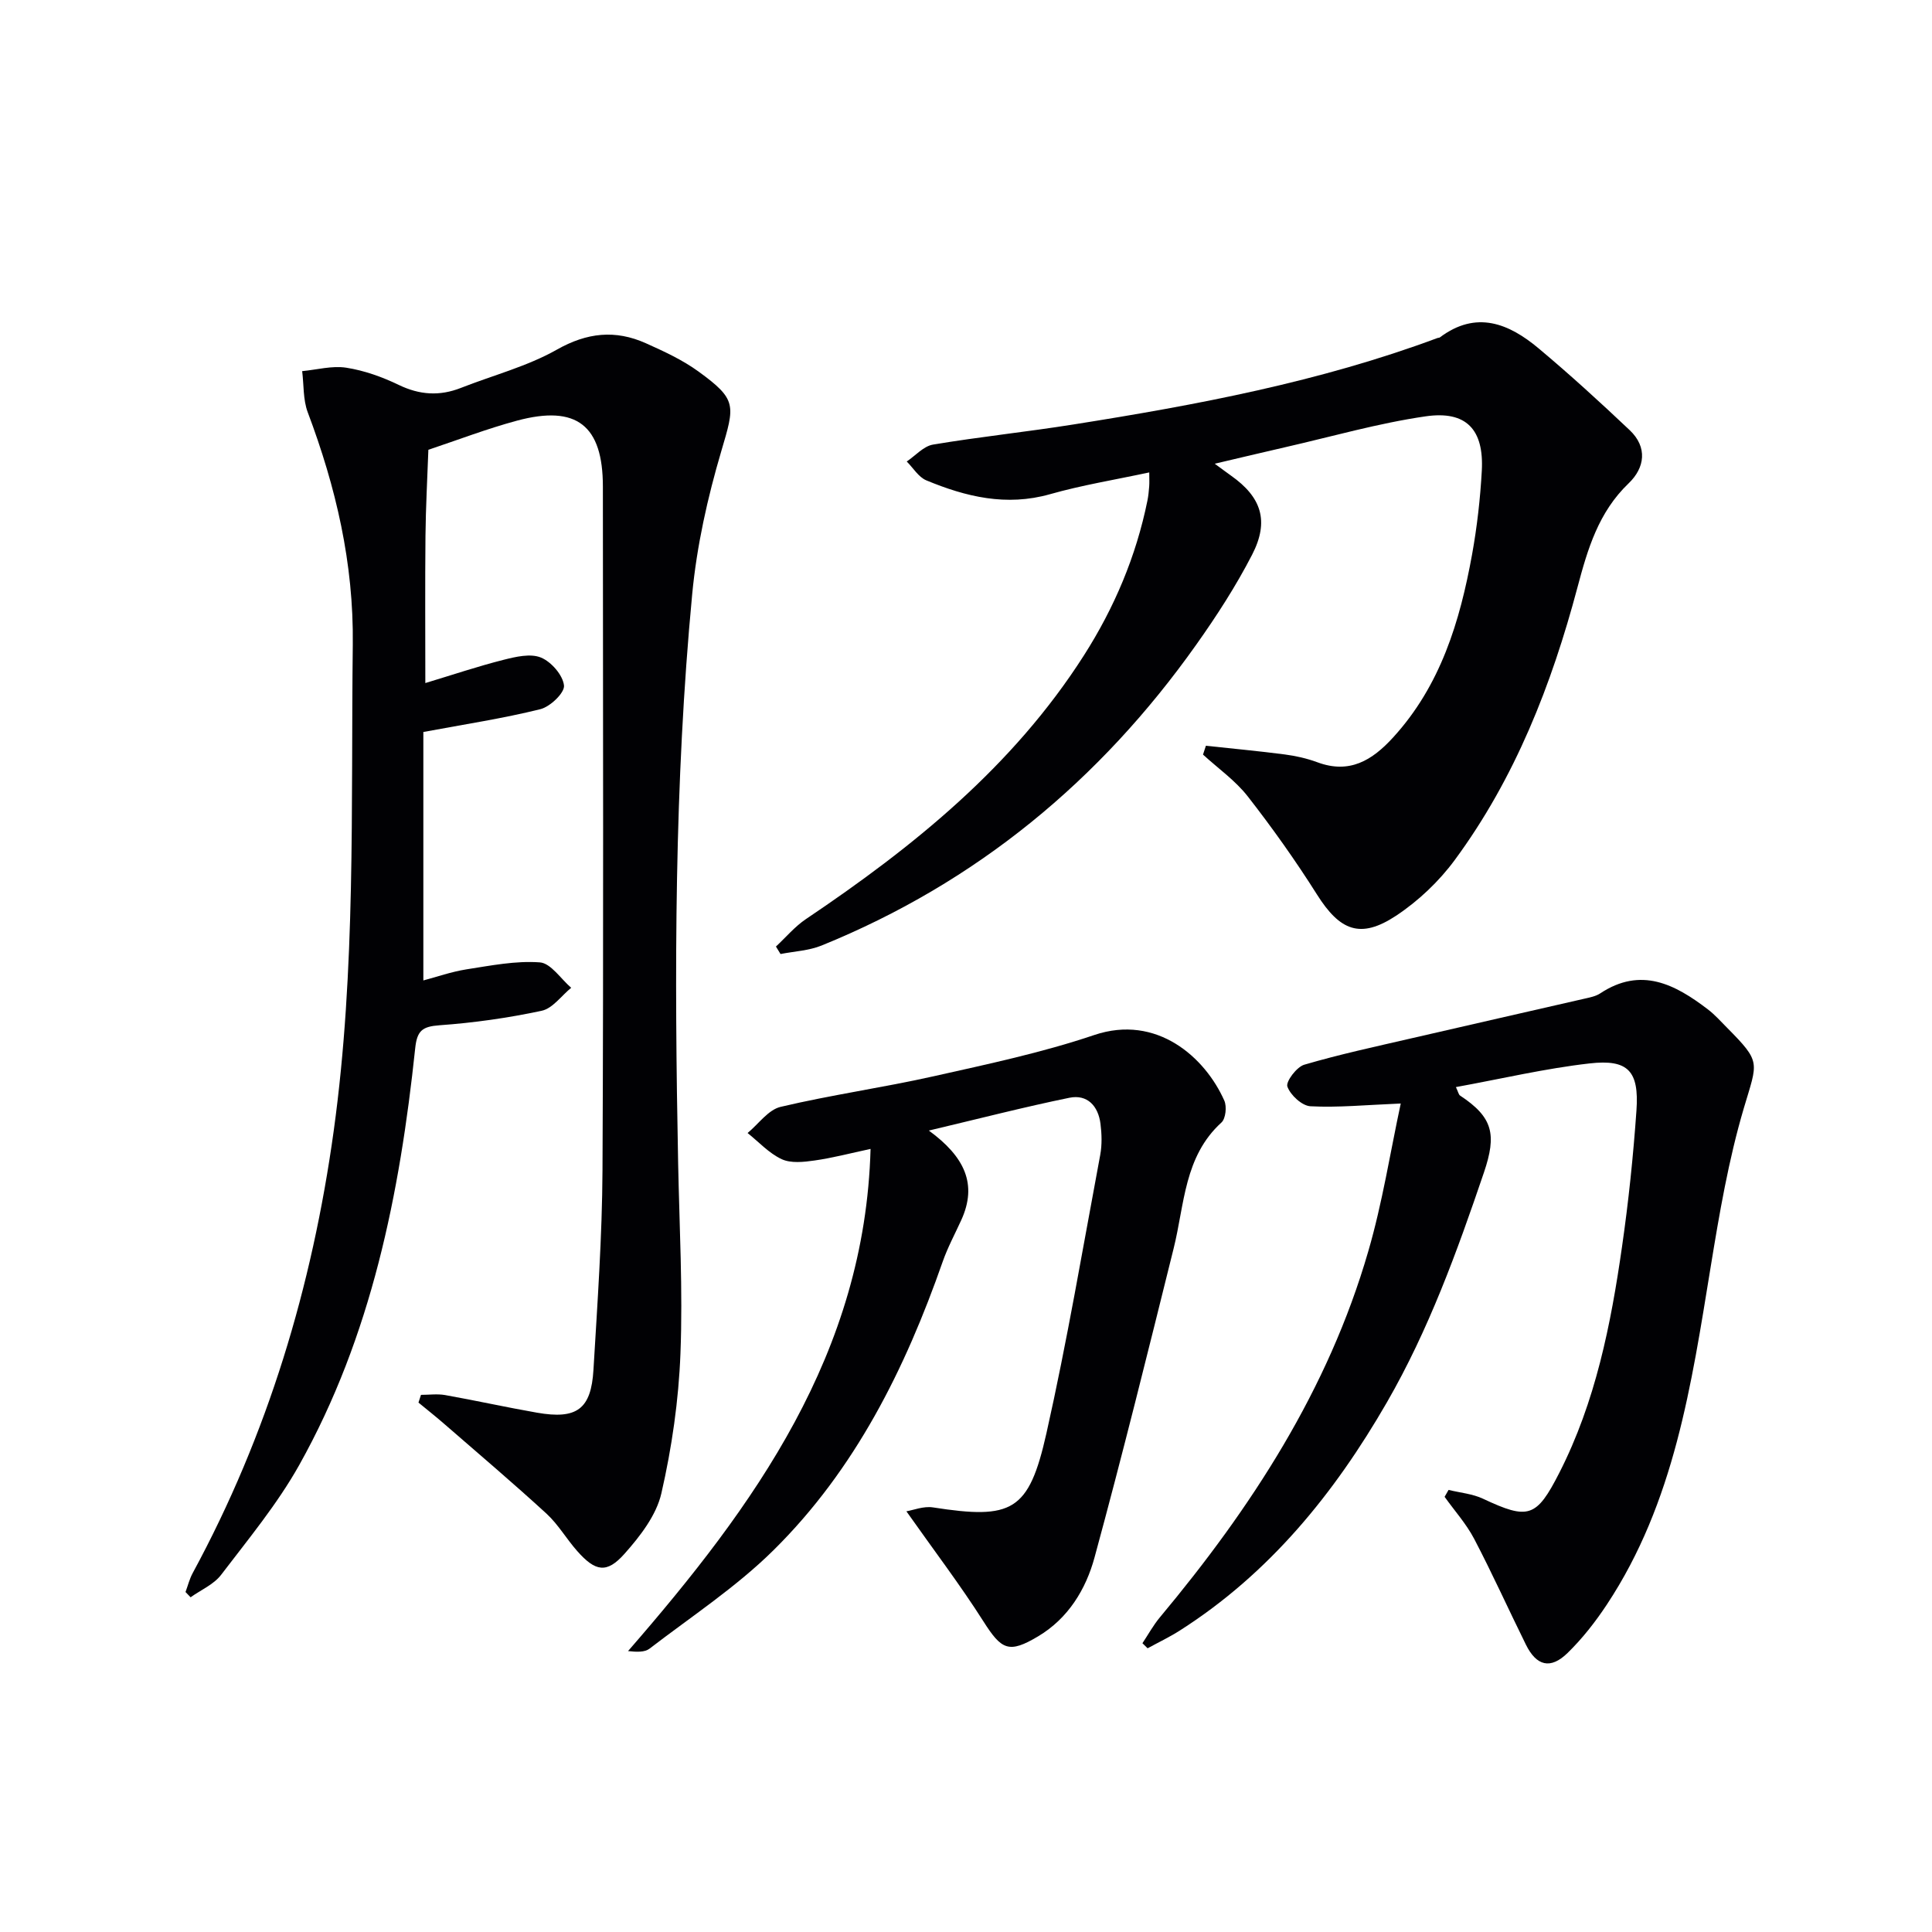
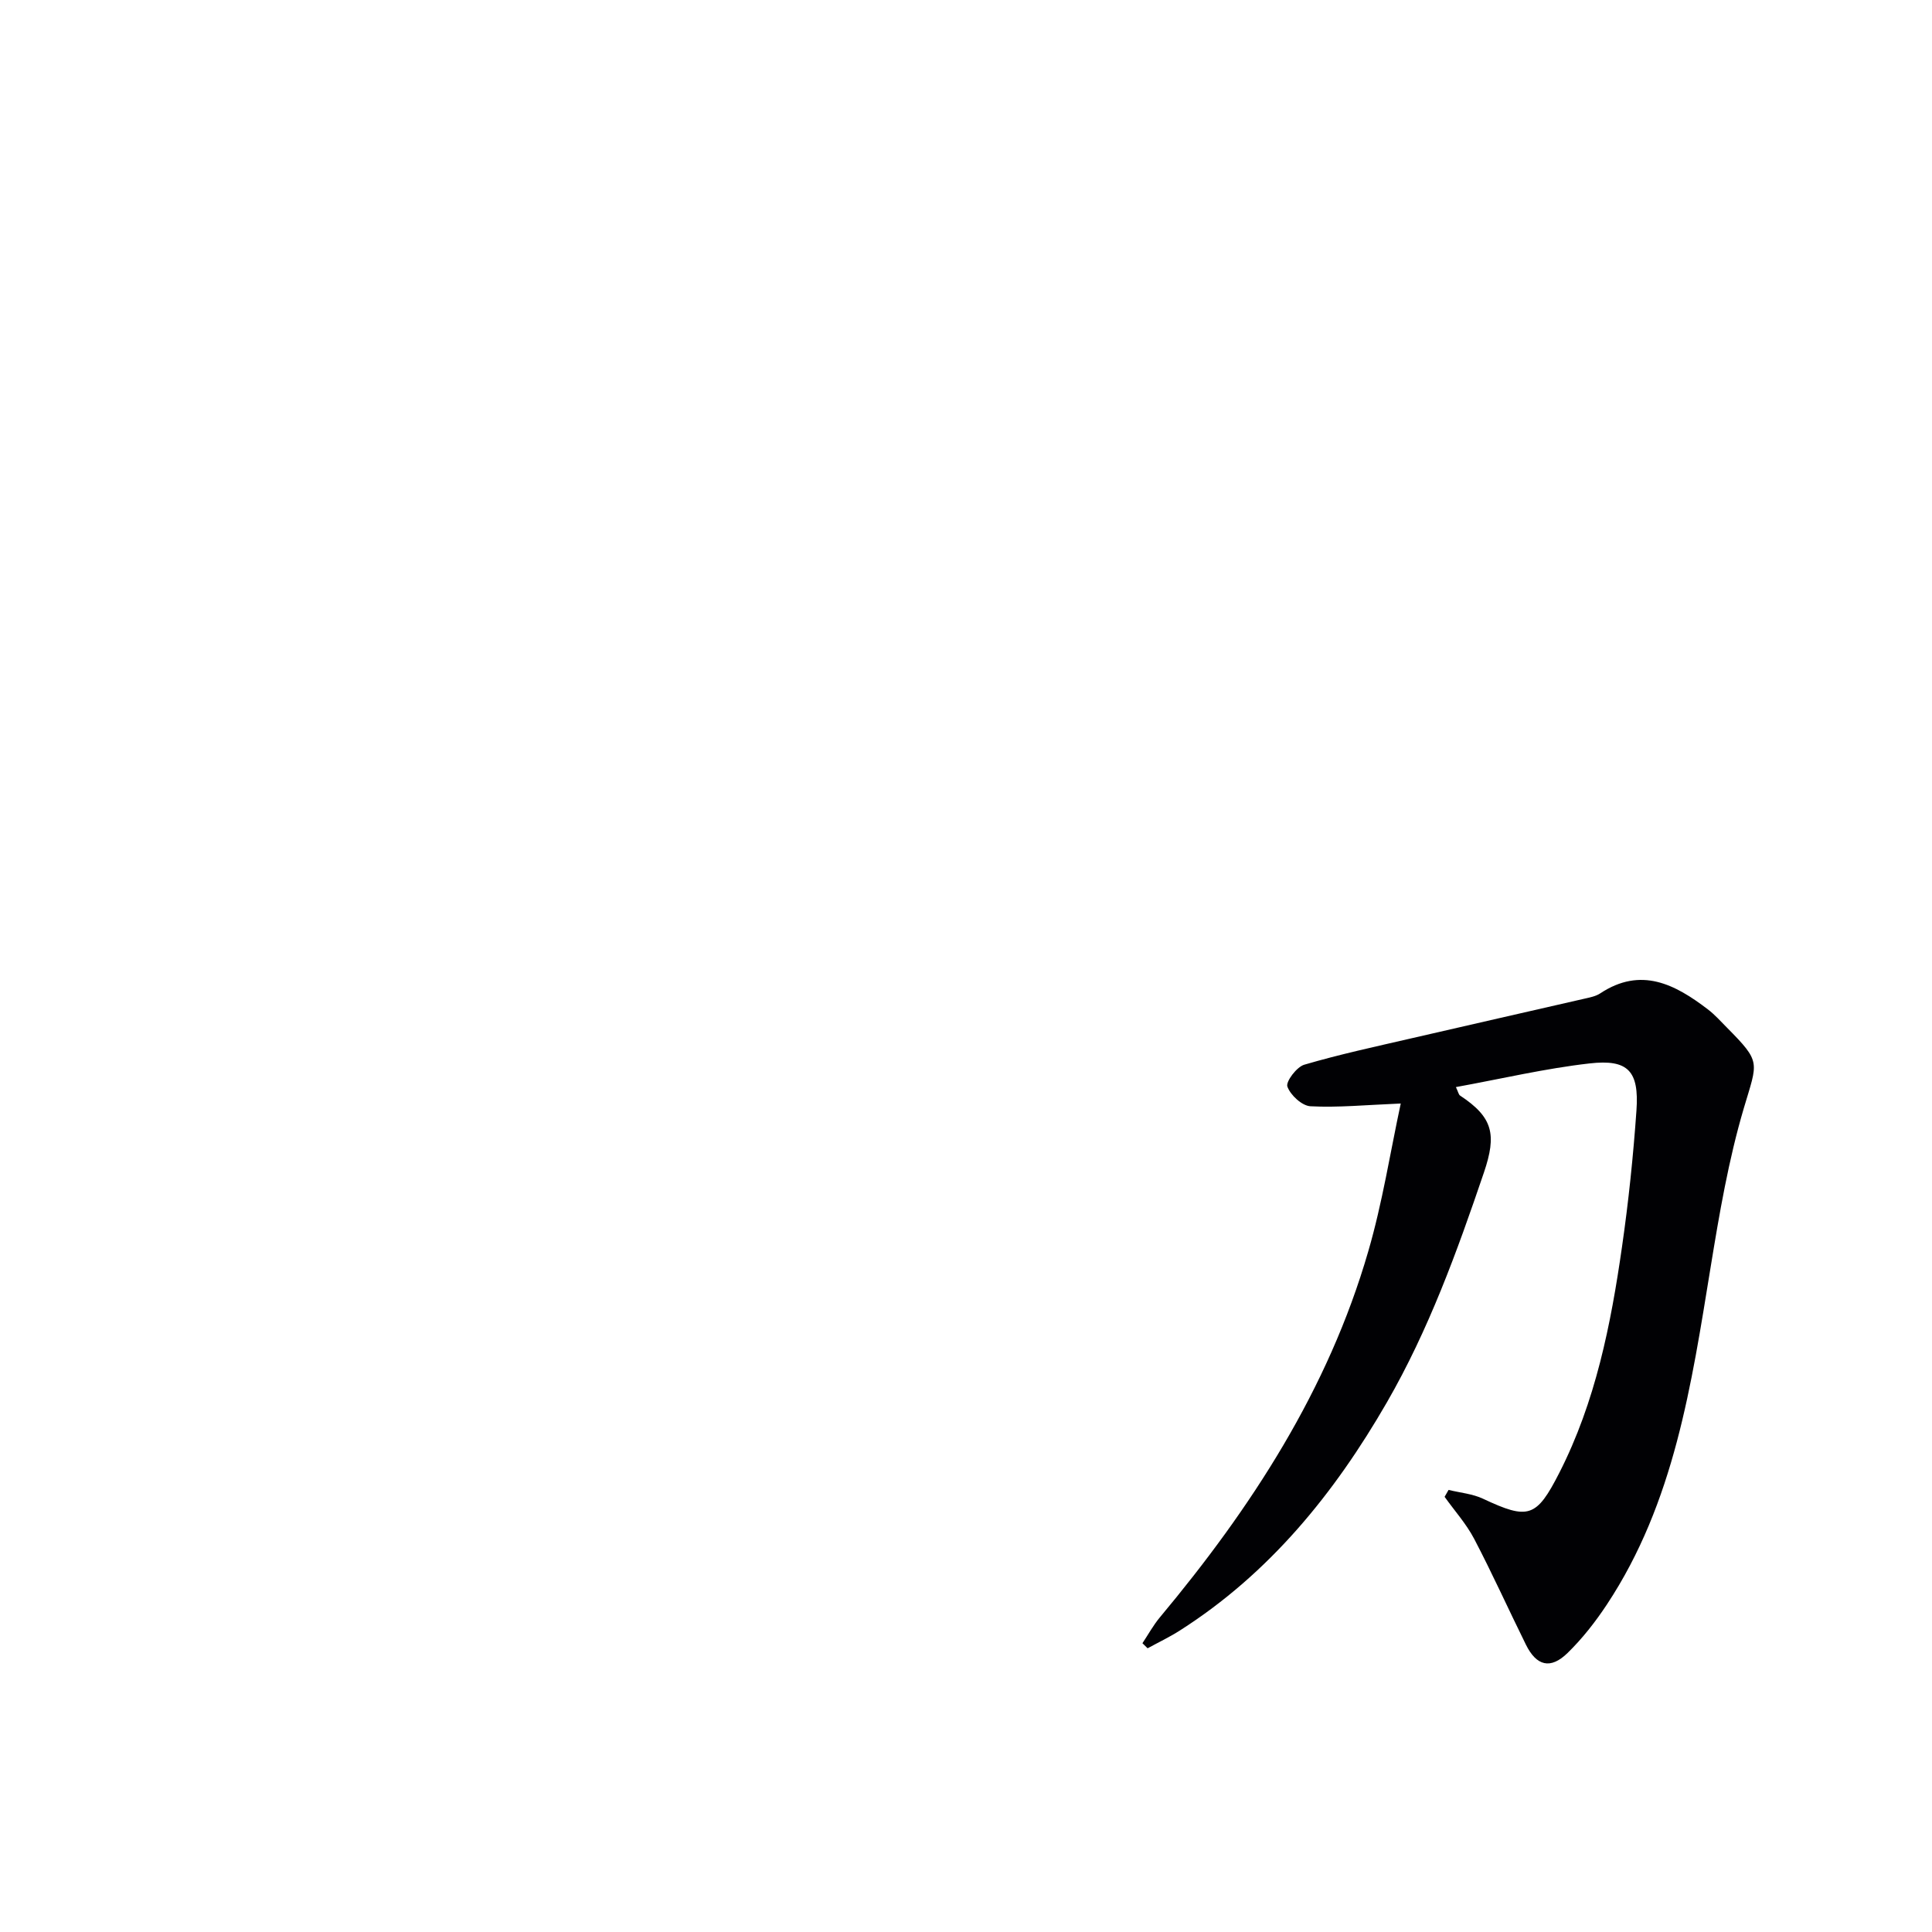
<svg xmlns="http://www.w3.org/2000/svg" enable-background="new 0 0 400 400" viewBox="0 0 400 400">
  <g fill="#010104">
-     <path d="m87.16 288.79c1.66 0 3.37-.24 4.98.04 6.36 1.13 12.68 2.54 19.04 3.65 8.23 1.44 11.21-.7 11.69-8.9.82-13.77 1.8-27.56 1.87-41.35.23-47.16.09-94.33.08-141.49 0-12.66-5.42-16.96-17.74-13.66-6.22 1.67-12.27 4-18.39 6.04-.21 5.93-.54 11.86-.6 17.8-.1 9.97-.03 19.93-.03 30.5 5.76-1.74 10.92-3.48 16.19-4.81 2.52-.64 5.58-1.36 7.75-.47 2.14.88 4.53 3.63 4.77 5.78.17 1.5-2.86 4.41-4.9 4.91-7.68 1.91-15.53 3.1-24.22 4.72v51.44c2.7-.71 5.78-1.8 8.95-2.3 5.03-.78 10.17-1.81 15.17-1.44 2.28.17 4.33 3.41 6.49 5.26-2.03 1.65-3.84 4.28-6.12 4.76-6.95 1.49-14.05 2.49-21.14 3-3.58.26-4.66 1.12-5.04 4.79-3.18 30.09-9.05 59.54-24.02 86.28-4.52 8.06-10.53 15.32-16.16 22.71-1.52 2-4.18 3.12-6.32 4.65-.35-.36-.7-.73-1.05-1.09.49-1.32.83-2.73 1.5-3.95 15.53-28.66 24.72-59.29 29.18-91.52 4.63-33.46 3.55-67.09 3.95-100.7.2-16.82-3.48-32.57-9.33-48.09-.98-2.61-.79-5.66-1.15-8.51 3.05-.29 6.2-1.17 9.14-.71 3.72.58 7.43 1.91 10.83 3.55 4.34 2.1 8.48 2.37 12.9.63 6.63-2.61 13.7-4.44 19.84-7.91 6.28-3.56 12.13-4.16 18.44-1.34 3.77 1.69 7.61 3.46 10.92 5.87 8 5.82 7.52 6.95 4.71 16.46-2.85 9.64-5.08 19.64-6.03 29.64-3.72 39.17-3.68 78.46-2.91 117.76.26 13.14.99 26.31.48 39.43-.37 9.71-1.78 19.49-3.95 28.96-1.04 4.54-4.4 8.88-7.62 12.5-3.7 4.17-6.05 3.7-9.83-.58-2.2-2.49-3.91-5.48-6.33-7.71-6.97-6.39-14.18-12.51-21.32-18.71-1.69-1.47-3.46-2.86-5.19-4.29.17-.54.34-1.07.52-1.6z" />
-     <path d="m251.5 96.01c1.55 1.13 2.46 1.82 3.39 2.48 6.27 4.43 7.95 9.38 4.34 16.37-3.34 6.48-7.34 12.67-11.57 18.63-19.91 28.1-45.5 49.24-77.53 62.26-2.65 1.08-5.68 1.21-8.53 1.77-.32-.52-.63-1.03-.95-1.55 2.06-1.91 3.91-4.14 6.22-5.69 22.25-14.96 42.87-31.61 57.52-54.55 6.31-9.88 10.83-20.54 13.17-32.07.2-.97.29-1.97.37-2.97.06-.79.01-1.59.01-2.88-7.09 1.52-13.93 2.63-20.55 4.51-9.04 2.56-17.4.54-25.61-2.87-1.61-.67-2.71-2.57-4.05-3.9 1.8-1.21 3.48-3.17 5.43-3.5 9.66-1.62 19.42-2.63 29.09-4.17 25.57-4.05 50.99-8.82 75.37-17.9.15-.06.36-.03.48-.12 7.54-5.66 14.28-2.91 20.47 2.28 6.47 5.42 12.71 11.12 18.84 16.92 3.74 3.54 3.14 7.79-.22 11.01-6.23 5.97-8.47 13.55-10.59 21.53-5.36 20.17-12.91 39.49-25.39 56.43-3.28 4.46-7.57 8.52-12.18 11.57-7.39 4.87-11.63 3.1-16.37-4.41-4.42-7-9.24-13.79-14.33-20.31-2.57-3.29-6.14-5.79-9.26-8.65.2-.61.4-1.22.6-1.83 5.44.59 10.89 1.09 16.32 1.8 2.29.3 4.6.82 6.76 1.62 6.65 2.47 11.33-.38 15.67-5.13 9.85-10.77 13.84-24.04 16.36-37.91 1.03-5.71 1.69-11.52 2.01-17.31.47-8.52-3.19-12.5-11.64-11.27-9.8 1.42-19.41 4.19-29.1 6.4-4.63 1.06-9.27 2.17-14.55 3.41z" />
    <path d="m290.01 228.47c-7.26.3-13 .87-18.69.57-1.76-.09-4.15-2.31-4.78-4.07-.37-1.02 1.91-4.06 3.48-4.53 7.28-2.14 14.72-3.74 22.12-5.45 11.96-2.77 23.93-5.47 35.89-8.22 1.13-.26 2.36-.49 3.29-1.11 8.43-5.57 15.47-1.88 22.25 3.3 1.45 1.1 2.68 2.49 3.97 3.79 7.16 7.24 6.36 7.01 3.51 16.65-3.18 10.74-5.08 21.91-6.89 33-3.97 24.28-7.49 48.66-21.48 69.81-2.37 3.58-5.07 7.04-8.14 10.03-3.53 3.44-6.43 2.69-8.62-1.74-3.6-7.28-6.94-14.7-10.71-21.9-1.63-3.11-4.06-5.81-6.12-8.7.27-.48.55-.96.82-1.43 2.39.59 4.96.8 7.14 1.83 9.37 4.4 11.05 3.93 15.79-5.37 7.5-14.71 10.67-30.67 12.98-46.8 1.35-9.36 2.33-18.79 2.99-28.23.57-8.15-1.71-10.64-9.7-9.73-9.18 1.04-18.23 3.18-27.68 4.9.48 1 .56 1.56.87 1.76 6.8 4.49 7.61 8.03 4.93 15.93-5.57 16.4-11.44 32.59-20.11 47.62-10.86 18.82-24.27 35.36-42.83 47.19-2.14 1.37-4.46 2.47-6.69 3.69-.36-.35-.71-.7-1.07-1.05 1.2-1.8 2.25-3.73 3.63-5.38 18.92-22.66 34.83-47.1 43.12-75.74 2.94-10.08 4.56-20.55 6.73-30.62z" />
-     <path d="m187.66 312.9c1.41-.23 3.54-1.11 5.49-.81 16.4 2.55 19.86.86 23.5-15.34 4.29-19.08 7.54-38.4 11.14-57.64.39-2.09.32-4.35.05-6.47-.47-3.64-2.7-6.12-6.43-5.36-9.33 1.91-18.55 4.29-29.1 6.79 7.41 5.42 10.11 11.11 6.7 18.56-1.3 2.85-2.8 5.63-3.83 8.57-7.77 22.21-18.12 43.03-35 59.72-7.73 7.65-17.01 13.74-25.69 20.41-1 .77-2.63.71-4.46.51 26.21-30.14 49.05-61.64 50.21-103.97-4.25.91-7.9 1.88-11.61 2.4-2.23.32-4.88.61-6.78-.27-2.63-1.22-4.74-3.56-7.07-5.42 2.27-1.87 4.28-4.82 6.85-5.42 10.48-2.48 21.19-3.98 31.71-6.34 11.15-2.5 22.41-4.88 33.21-8.53 12.96-4.37 22.96 4.63 26.93 13.58.55 1.23.29 3.72-.59 4.53-7.75 7.06-7.63 16.94-9.89 26.03-5.31 21.38-10.6 42.78-16.39 64.03-1.79 6.58-5.44 12.6-11.65 16.31-6.11 3.65-7.6 2.83-11.38-3.12-4.75-7.47-10.13-14.54-15.92-22.75z" />
  </g>
</svg>